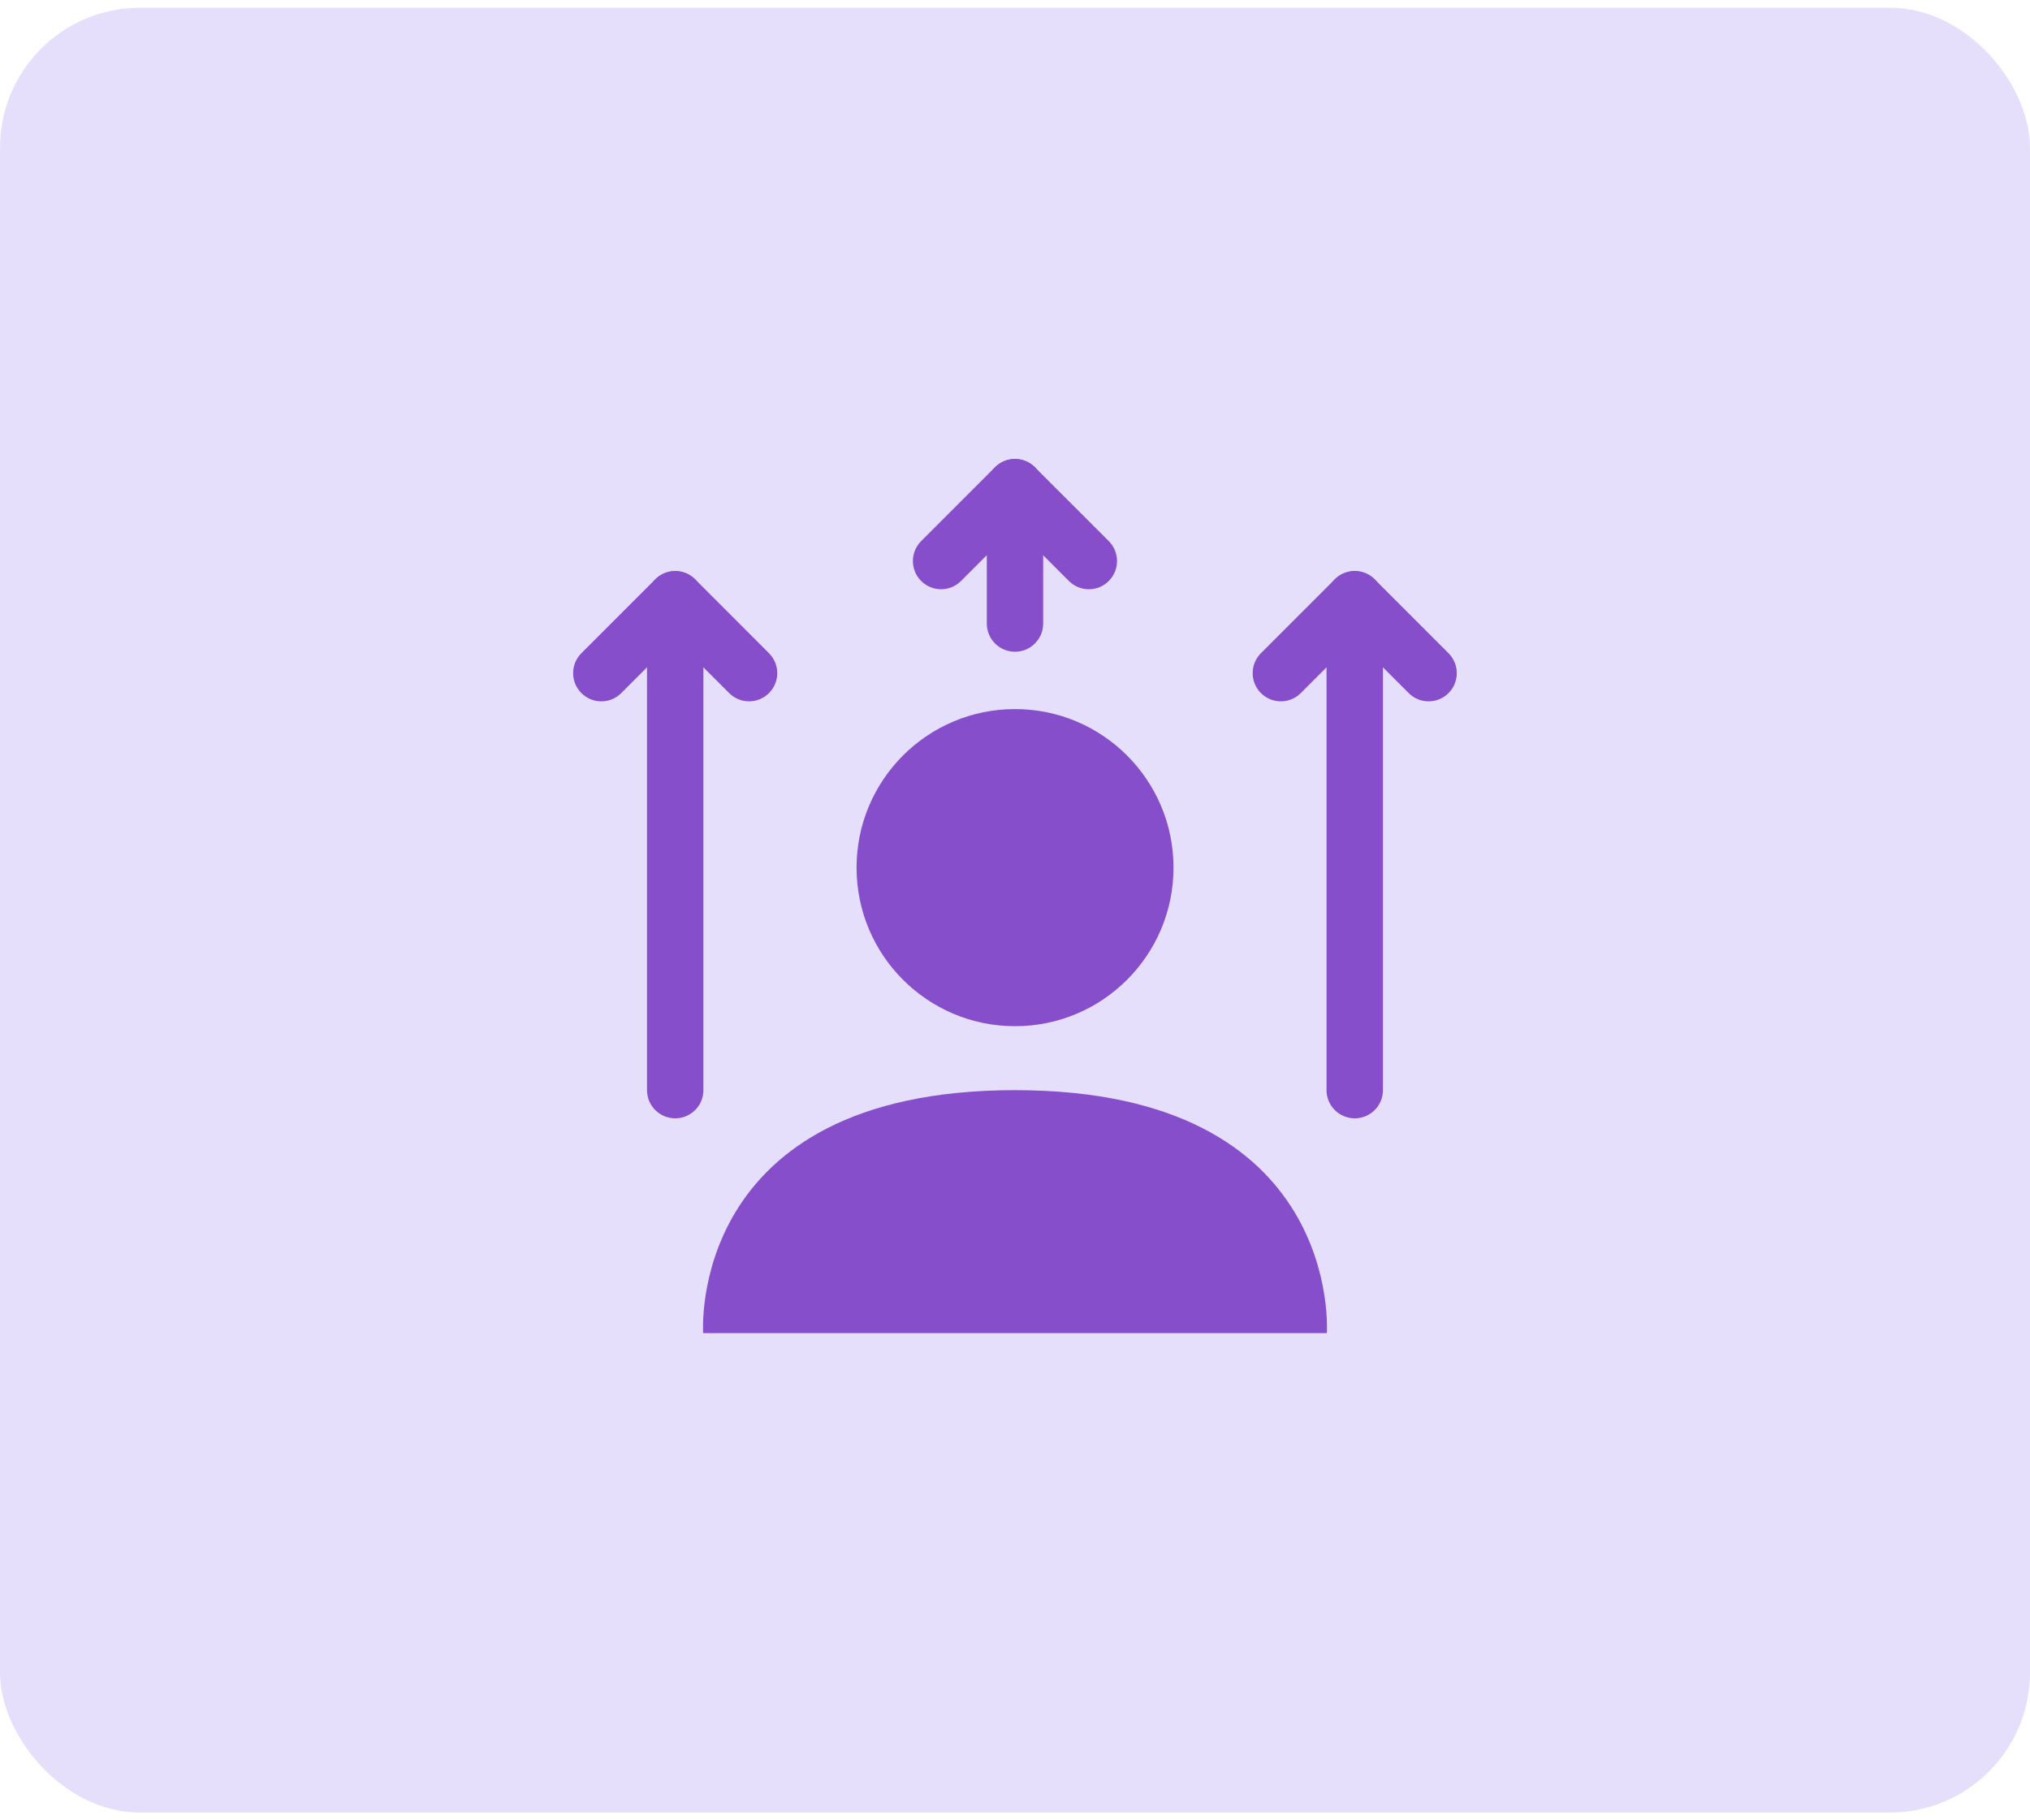
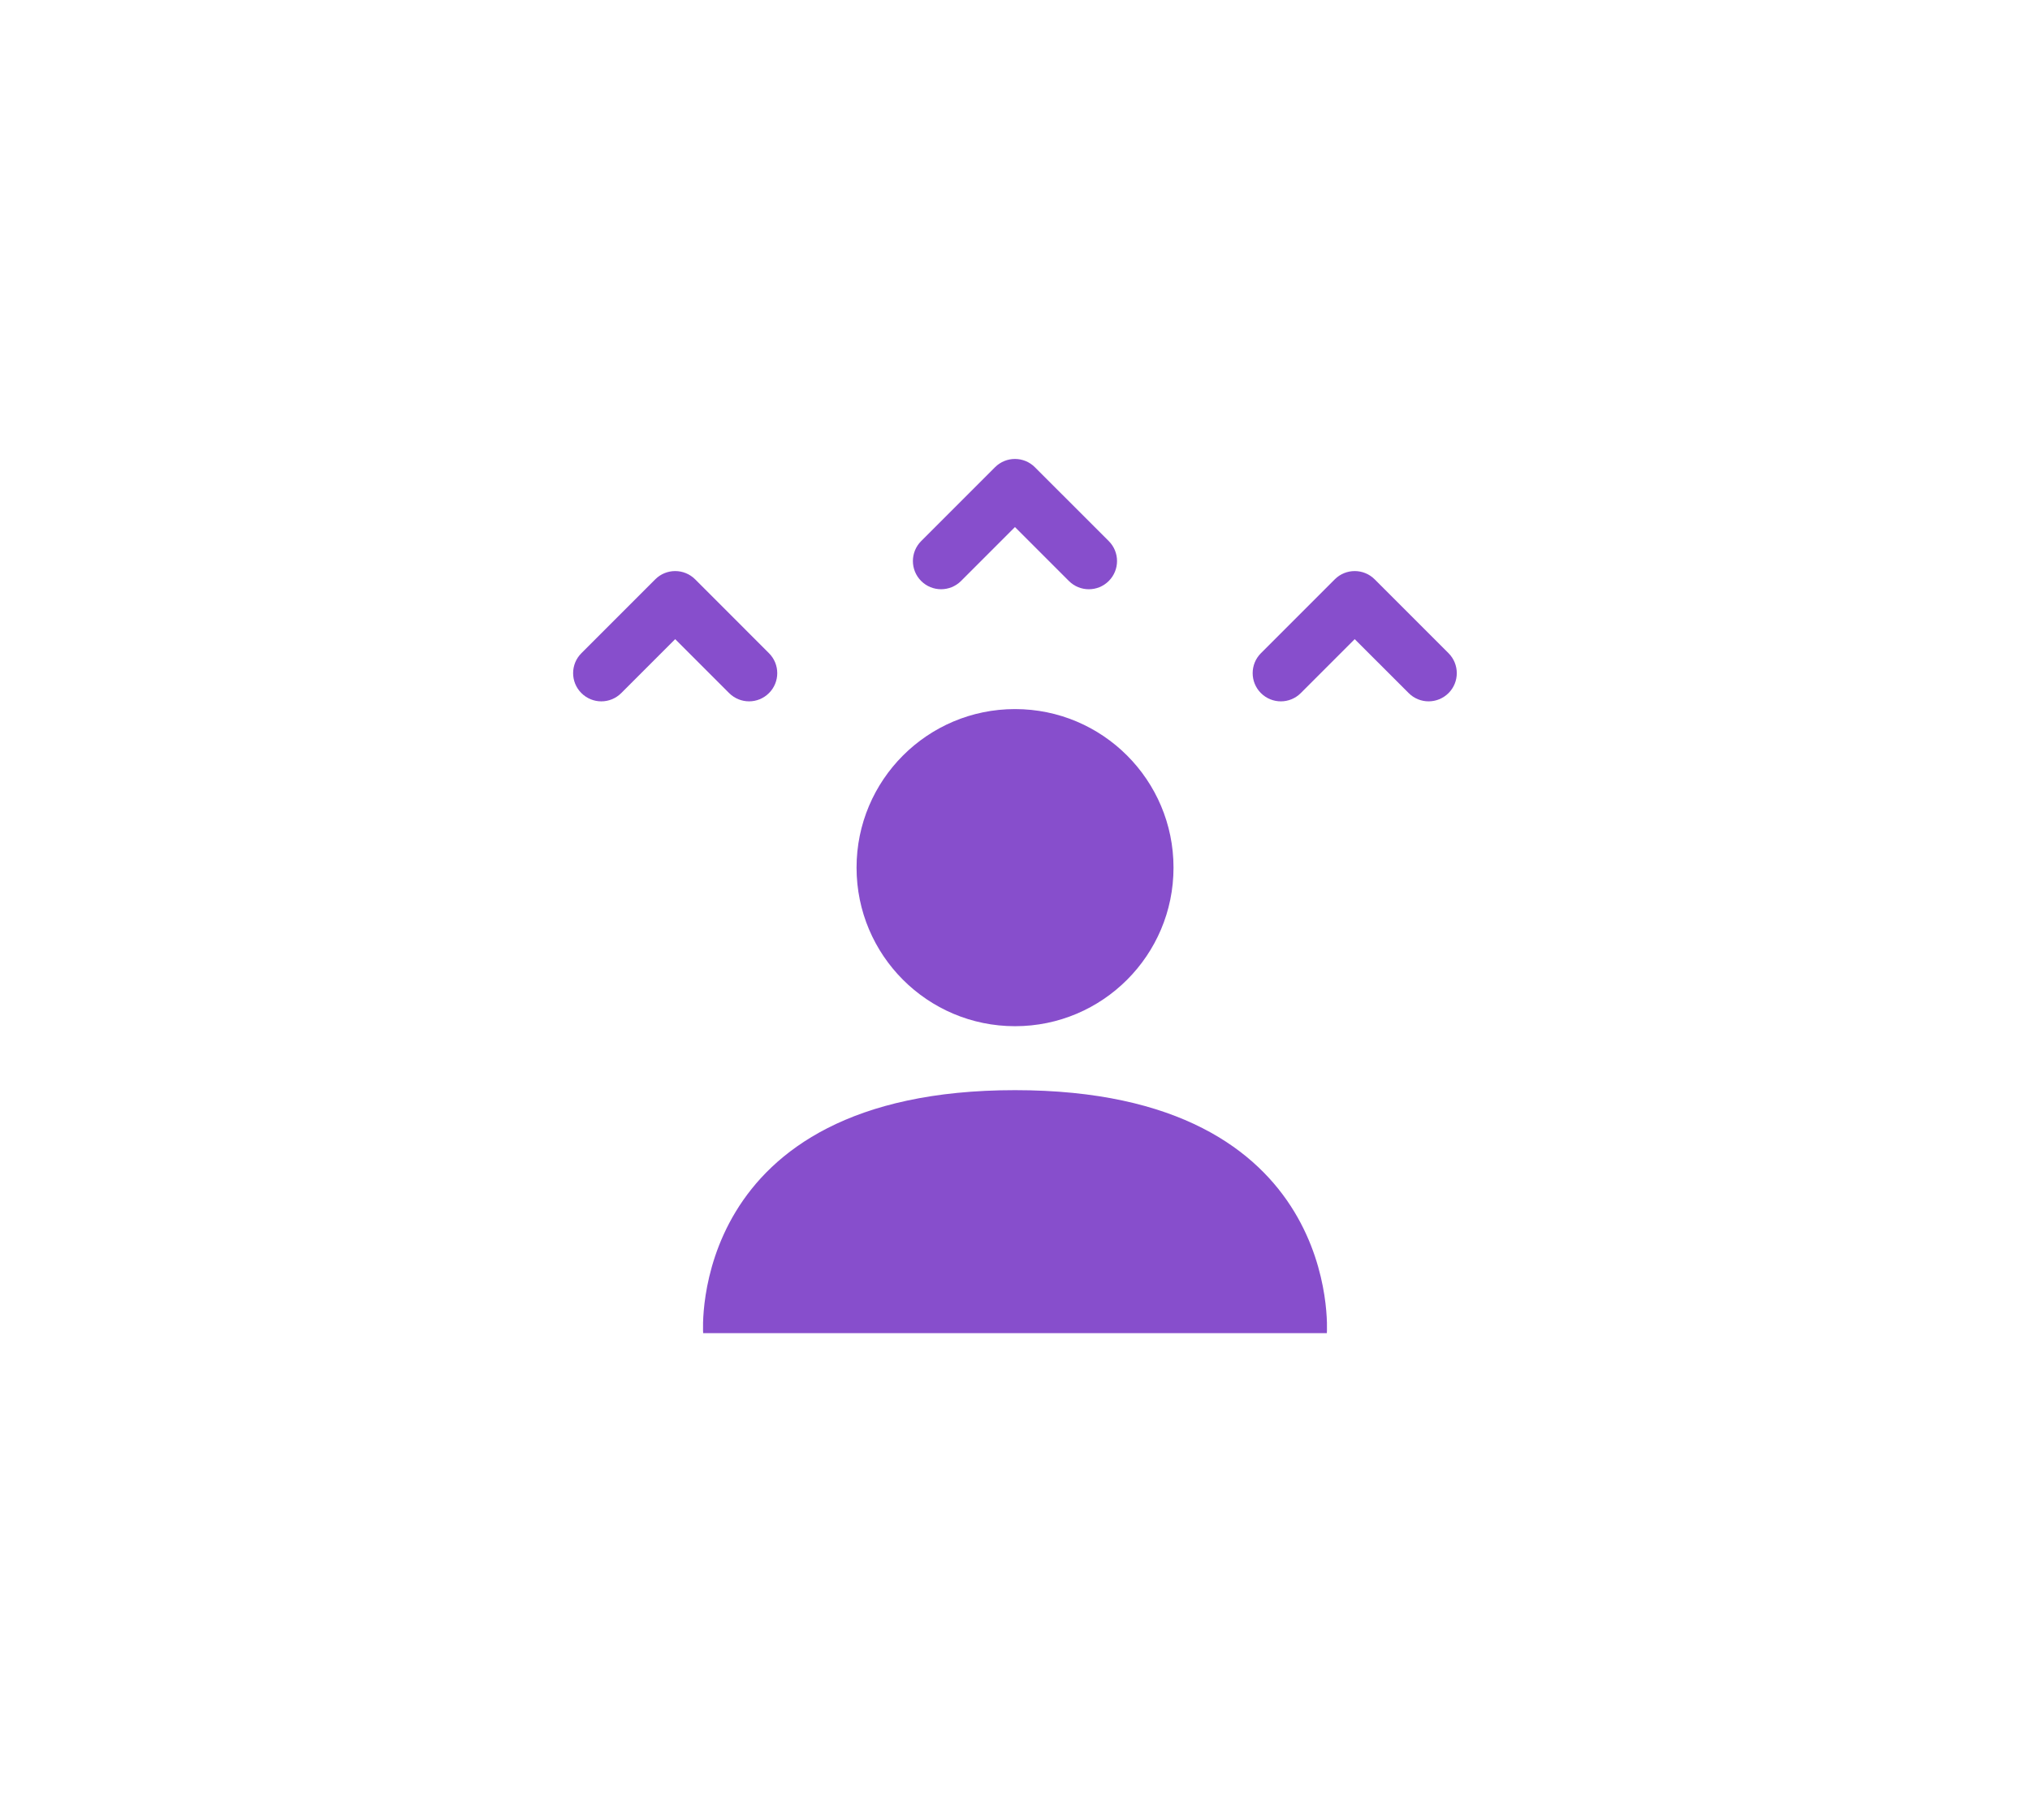
<svg xmlns="http://www.w3.org/2000/svg" width="58" height="52" viewBox="0 0 58 52" fill="none">
-   <rect y="0.222" width="58" height="51.556" rx="4" fill="#E6DFFB" />
  <g clip-path="url(#clip0_424_348)">
    <path d="M29 31.142C19.603 31.142 20.09 38.083 20.09 38.083H37.91C37.91 38.083 38.396 31.142 29 31.142Z" fill="#874ECC" />
    <path d="M29.001 29.315C31.501 29.315 33.529 27.287 33.529 24.785C33.529 22.284 31.501 20.256 29.001 20.256C26.5 20.256 24.473 22.284 24.473 24.785C24.473 27.287 26.5 29.315 29.001 29.315Z" fill="#874ECC" />
-     <path d="M29 18.618C28.554 18.618 28.194 18.257 28.194 17.812V13.916C28.194 13.472 28.554 13.111 29 13.111C29.445 13.111 29.805 13.472 29.805 13.916V17.812C29.805 18.257 29.445 18.618 29 18.618ZM19.292 31.947C18.847 31.947 18.486 31.587 18.486 31.142V17.119C18.486 16.674 18.847 16.313 19.292 16.313C19.737 16.313 20.097 16.674 20.097 17.119V31.142C20.097 31.587 19.737 31.947 19.292 31.947ZM38.707 31.947C38.262 31.947 37.901 31.587 37.901 31.142V17.119C37.901 16.674 38.262 16.313 38.707 16.313C39.152 16.313 39.513 16.674 39.513 17.119V31.142C39.513 31.587 39.152 31.947 38.707 31.947Z" fill="#874ECC" />
    <path d="M31.109 16.833C30.903 16.833 30.697 16.754 30.54 16.597L28.999 15.056L27.458 16.597C27.143 16.911 26.633 16.911 26.319 16.597C26.004 16.282 26.004 15.772 26.319 15.457L28.429 13.347C28.744 13.032 29.254 13.032 29.568 13.347L31.679 15.457C31.994 15.772 31.994 16.282 31.679 16.597C31.522 16.754 31.316 16.833 31.109 16.833ZM21.402 20.035C21.196 20.035 20.99 19.956 20.832 19.799L19.291 18.258L17.75 19.799C17.435 20.114 16.926 20.114 16.611 19.799C16.296 19.485 16.296 18.975 16.611 18.66L18.722 16.549C19.036 16.235 19.546 16.235 19.861 16.549L21.971 18.66C22.286 18.975 22.286 19.485 21.971 19.799C21.814 19.956 21.608 20.035 21.402 20.035ZM40.817 20.035C40.611 20.035 40.405 19.956 40.248 19.799L38.706 18.258L37.165 19.799C36.851 20.114 36.341 20.114 36.026 19.799C35.712 19.485 35.712 18.975 36.026 18.66L38.137 16.549C38.452 16.235 38.961 16.235 39.276 16.549L41.387 18.66C41.701 18.975 41.701 19.485 41.387 19.799C41.229 19.956 41.023 20.035 40.817 20.035Z" fill="#874ECC" />
  </g>
  <defs>
    <clipPath id="clip0_424_348">
      <rect width="25.778" height="25.778" fill="white" transform="translate(16.111 13.111)" />
    </clipPath>
  </defs>
</svg>